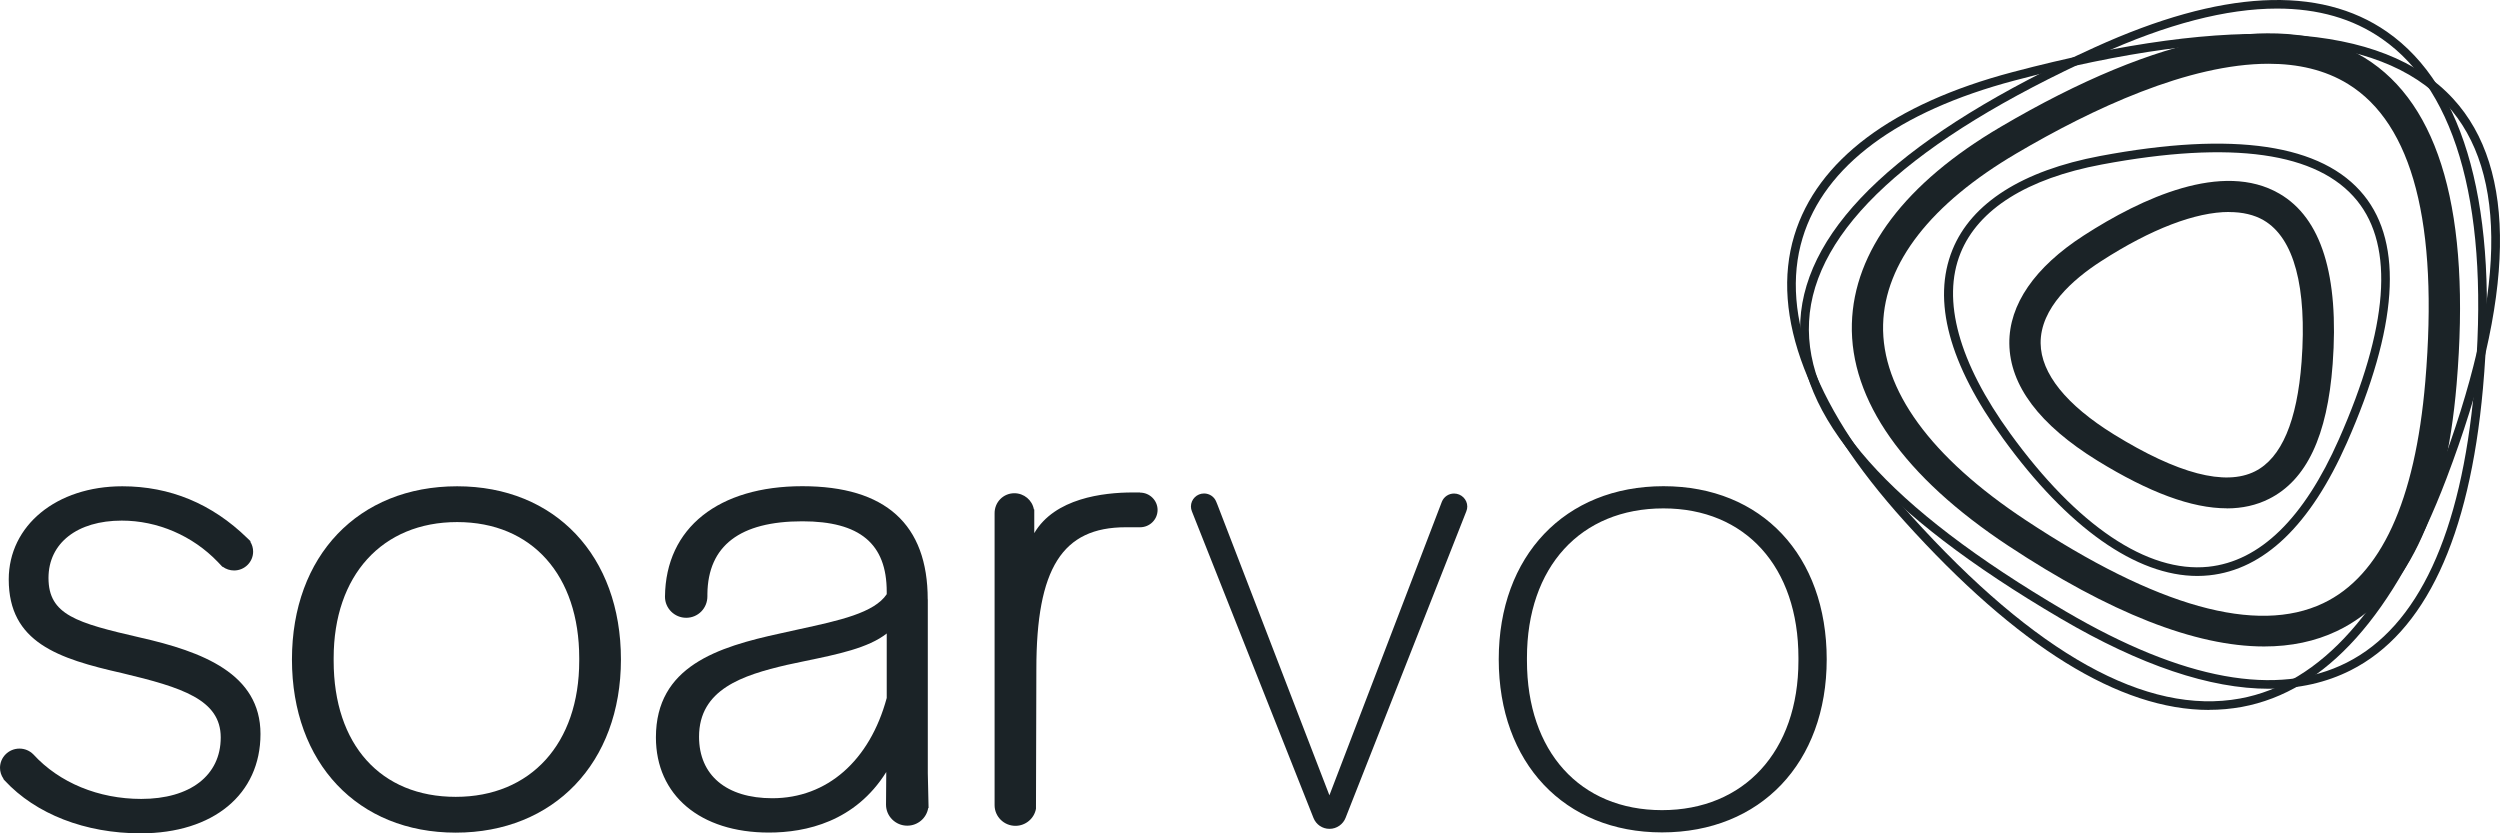
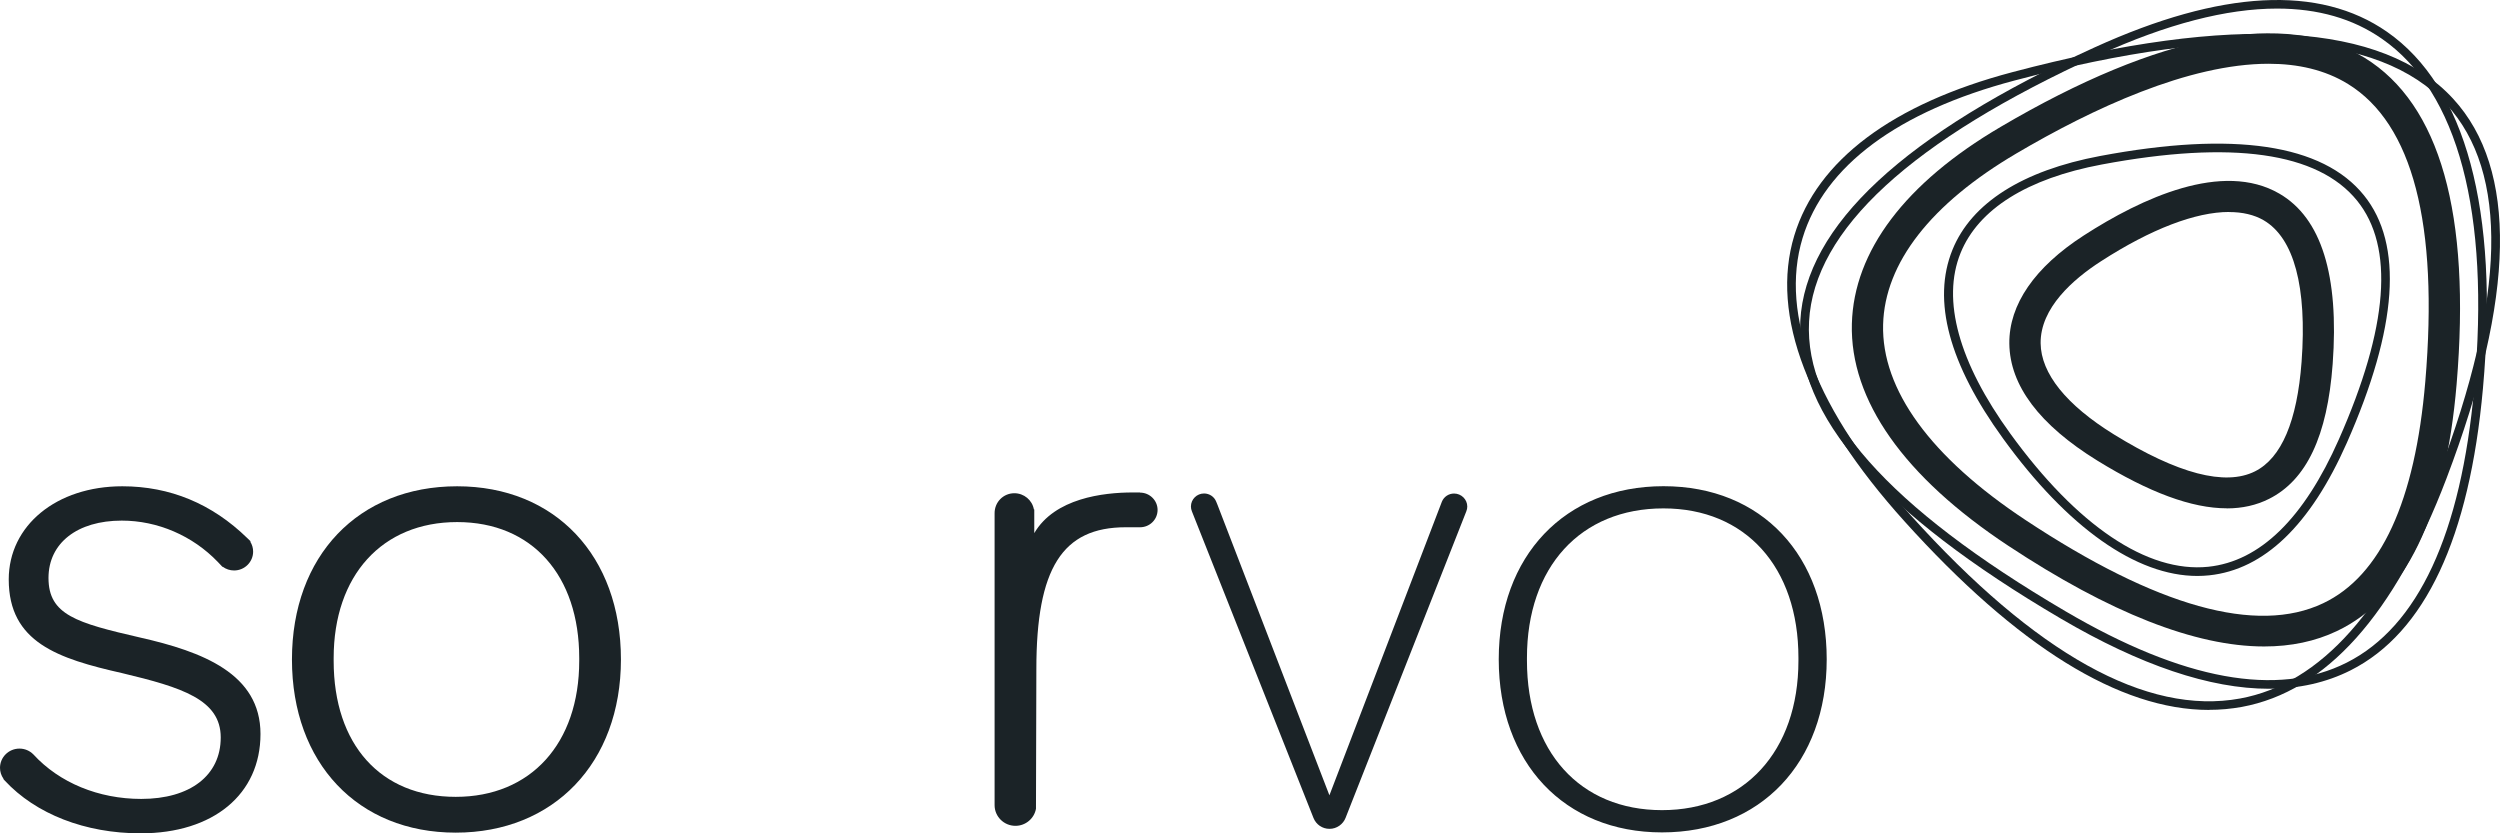
<svg xmlns="http://www.w3.org/2000/svg" width="123" height="41" viewBox="0 0 123 41" fill="none">
  <path d="M6.886 31.365C3.766 30.646 2.386 30.251 2.386 28.436C2.386 26.721 3.8 25.614 5.991 25.614C7.755 25.614 9.476 26.356 10.714 27.645L10.948 27.892L10.96 27.885C11.121 28.003 11.313 28.067 11.517 28.067C12.036 28.067 12.454 27.649 12.454 27.139C12.454 26.964 12.404 26.793 12.312 26.648L12.335 26.637L12.166 26.474C10.429 24.781 8.362 23.925 6.018 23.925C2.778 23.925 0.43 25.854 0.43 28.509C0.43 31.605 2.851 32.404 6.014 33.119C8.942 33.819 10.86 34.416 10.86 36.283C10.86 38.151 9.361 39.307 6.948 39.307C4.853 39.307 2.92 38.512 1.641 37.116C1.456 36.93 1.214 36.831 0.957 36.831C0.427 36.831 0 37.257 0 37.778C0 37.968 0.058 38.151 0.169 38.311V38.33L0.231 38.402C1.76 40.053 4.196 41 6.917 41C10.498 41 12.816 39.079 12.816 36.112C12.816 33.145 9.964 32.061 6.886 31.365Z" fill="#1B2327" />
  <path d="M56.093 24.229H55.728C54.279 24.229 51.892 24.511 50.886 26.23V25.062H50.867C50.786 24.61 50.386 24.267 49.906 24.267C49.368 24.267 48.93 24.701 48.934 25.256V39.615C48.934 40.175 49.395 40.631 49.96 40.631C50.463 40.631 50.886 40.266 50.97 39.79L50.989 32.917C50.989 27.965 52.261 25.941 55.386 25.941H56.093C56.569 25.941 56.953 25.557 56.953 25.089C56.953 24.621 56.565 24.237 56.093 24.237" fill="#1B2327" />
  <path d="M28.498 32.377V32.514C28.498 36.58 26.111 39.205 22.422 39.205C18.733 39.205 16.416 36.641 16.416 32.514V32.377C16.416 28.311 18.803 25.686 22.492 25.686C26.181 25.686 28.498 28.311 28.498 32.377ZM22.492 23.925C17.631 23.925 14.364 27.348 14.364 32.445C14.364 37.542 17.604 40.966 22.422 40.966C27.241 40.966 30.55 37.542 30.55 32.445C30.55 27.348 27.311 23.925 22.492 23.925Z" fill="#1B2327" />
-   <path d="M43.627 31.167V34.34C42.793 37.428 40.691 39.273 37.997 39.273C35.741 39.273 34.393 38.143 34.393 36.249C34.393 33.914 36.533 33.221 38.719 32.712C39.011 32.647 39.307 32.586 39.599 32.525C41.202 32.194 42.727 31.882 43.627 31.167ZM45.644 29.49C45.644 25.796 43.569 23.921 39.473 23.921C35.376 23.921 32.748 25.952 32.717 29.36C32.717 29.931 33.186 30.395 33.762 30.395C34.339 30.395 34.808 29.931 34.804 29.33V29.22C34.834 26.85 36.406 25.648 39.473 25.648C42.305 25.648 43.627 26.751 43.627 29.113V29.235C43.012 30.155 41.298 30.528 39.319 30.958C39.019 31.023 38.716 31.091 38.408 31.16C35.303 31.833 32.271 32.784 32.271 36.279C32.271 39.125 34.45 40.962 37.828 40.962C39.657 40.962 42.078 40.426 43.604 37.984L43.592 39.589C43.592 40.159 44.061 40.623 44.637 40.623C45.156 40.623 45.587 40.247 45.667 39.756H45.686L45.648 38.044V29.486L45.644 29.49Z" fill="#1B2327" />
  <path d="M65.411 40.779C65.061 40.779 64.754 40.57 64.623 40.243L64.573 40.117L58.717 25.348L58.64 25.154C58.609 25.078 58.594 24.998 58.594 24.918C58.594 24.564 58.886 24.279 59.24 24.279C59.505 24.279 59.743 24.439 59.839 24.686L59.901 24.838L65.407 39.129L70.941 24.682C71.041 24.439 71.275 24.282 71.54 24.282C71.898 24.282 72.19 24.572 72.19 24.922C72.19 25.001 72.174 25.078 72.144 25.154L66.257 40.099L66.207 40.228C66.084 40.555 65.765 40.779 65.415 40.779M81.839 25.013C77.762 25.013 75.126 27.9 75.126 32.365V32.506C75.126 36.972 77.735 39.859 81.77 39.859C85.805 39.859 88.483 36.972 88.483 32.506V32.365C88.483 27.896 85.878 25.013 81.843 25.013M81.77 40.954C76.962 40.954 73.738 37.531 73.738 32.438C73.738 27.345 76.997 23.921 81.843 23.921C86.688 23.921 89.874 27.345 89.874 32.438C89.874 37.531 86.619 40.954 81.77 40.954Z" fill="#1B2327" />
  <path d="M109.672 10.429C108.027 10.429 105.833 11.262 103.366 12.856C102.002 13.735 100.38 15.15 100.399 16.888C100.415 18.375 101.664 19.927 104.008 21.376C107.147 23.312 109.48 23.925 110.944 23.191C112.25 22.537 113.019 20.722 113.238 17.801C113.511 14.115 112.865 11.707 111.37 10.836C110.905 10.566 110.333 10.433 109.672 10.433M109.557 25.009C107.835 25.009 105.733 24.229 103.189 22.662C100.338 20.901 98.882 18.965 98.859 16.903C98.839 14.986 100.107 13.145 102.521 11.586C105.368 9.748 109.345 7.9 112.147 9.528C114.21 10.726 115.09 13.548 114.767 17.911C114.506 21.453 113.48 23.621 111.636 24.545C111.017 24.857 110.321 25.013 109.553 25.013" fill="#1B2327" />
  <path d="M103.404 8.094C99.739 8.782 97.337 10.289 96.461 12.445C95.523 14.758 96.368 17.831 98.905 21.331C102.194 25.869 105.656 28.193 108.646 27.885C111.19 27.618 113.353 25.511 115.071 21.62C117.511 16.101 117.811 12.149 115.97 9.874C114.041 7.489 109.814 6.892 103.404 8.094ZM108.112 28.337C105.103 28.337 101.733 25.964 98.555 21.582C95.888 17.904 95.05 14.781 96.061 12.289C96.995 9.988 99.504 8.394 103.324 7.675C109.903 6.439 114.272 7.09 116.305 9.608C118.253 12.019 117.968 16.116 115.463 21.791C113.676 25.831 111.397 28.025 108.688 28.307C108.496 28.326 108.304 28.337 108.112 28.337Z" fill="#1B2327" />
  <path d="M99.124 3.959C93.375 5.481 89.763 8.162 88.687 11.711C87.538 15.5 89.375 20.216 94.005 25.351C100.157 32.179 105.614 35.211 110.214 34.366C114.191 33.636 117.469 29.946 119.959 23.392C123.298 14.617 123.437 8.478 120.374 5.146C117.035 1.513 109.883 1.114 99.124 3.959ZM108.681 34.929C104.284 34.929 99.251 31.81 93.686 25.633C88.956 20.384 87.084 15.526 88.279 11.589C89.401 7.888 93.114 5.108 99.016 3.548C109.949 0.657 117.242 1.099 120.697 4.861C123.875 8.322 123.763 14.606 120.366 23.541C117.819 30.239 114.429 34.02 110.295 34.781C109.768 34.876 109.23 34.925 108.681 34.925" fill="#1B2327" />
  <path d="M112.035 0.422C109.541 0.422 106.609 1.182 103.258 2.708C94.04 6.899 89.248 11.308 89.006 15.812C88.767 20.289 92.894 24.952 101.625 30.076C107.405 33.469 112.058 34.317 115.459 32.601C118.971 30.829 121.085 26.276 121.734 19.075C122.514 10.452 120.943 4.518 117.192 1.909C115.767 0.916 114.045 0.422 112.035 0.422ZM111.628 33.887C108.734 33.887 105.314 32.734 101.402 30.441C92.526 25.23 88.329 20.437 88.575 15.789C88.825 11.114 93.701 6.584 103.074 2.323C109.276 -0.495 114.11 -0.75 117.438 1.563C121.319 4.263 122.952 10.334 122.161 19.113C121.496 26.47 119.31 31.133 115.655 32.978C114.456 33.583 113.111 33.887 111.632 33.887" fill="#1B2327" />
  <path d="M111.616 3.137C107.681 3.137 102.947 5.347 99.212 7.546C94.996 10.026 92.729 12.94 92.649 15.967C92.564 19.17 94.989 22.499 99.658 25.587C106.11 29.855 111.036 31.232 114.299 29.68C117.135 28.334 118.825 24.663 119.325 18.771C119.982 11.019 118.702 6.093 115.524 4.134C114.387 3.434 113.054 3.137 111.613 3.137M111.393 31.806C108.012 31.806 103.796 30.148 98.805 26.85C93.671 23.457 91.012 19.68 91.112 15.93C91.207 12.354 93.736 9.003 98.428 6.245C106.267 1.631 112.462 0.456 116.347 2.848C120.051 5.134 121.573 10.532 120.866 18.896C120.32 25.363 118.337 29.452 114.975 31.049C113.91 31.555 112.719 31.806 111.397 31.806" fill="#1B2327" />
</svg>